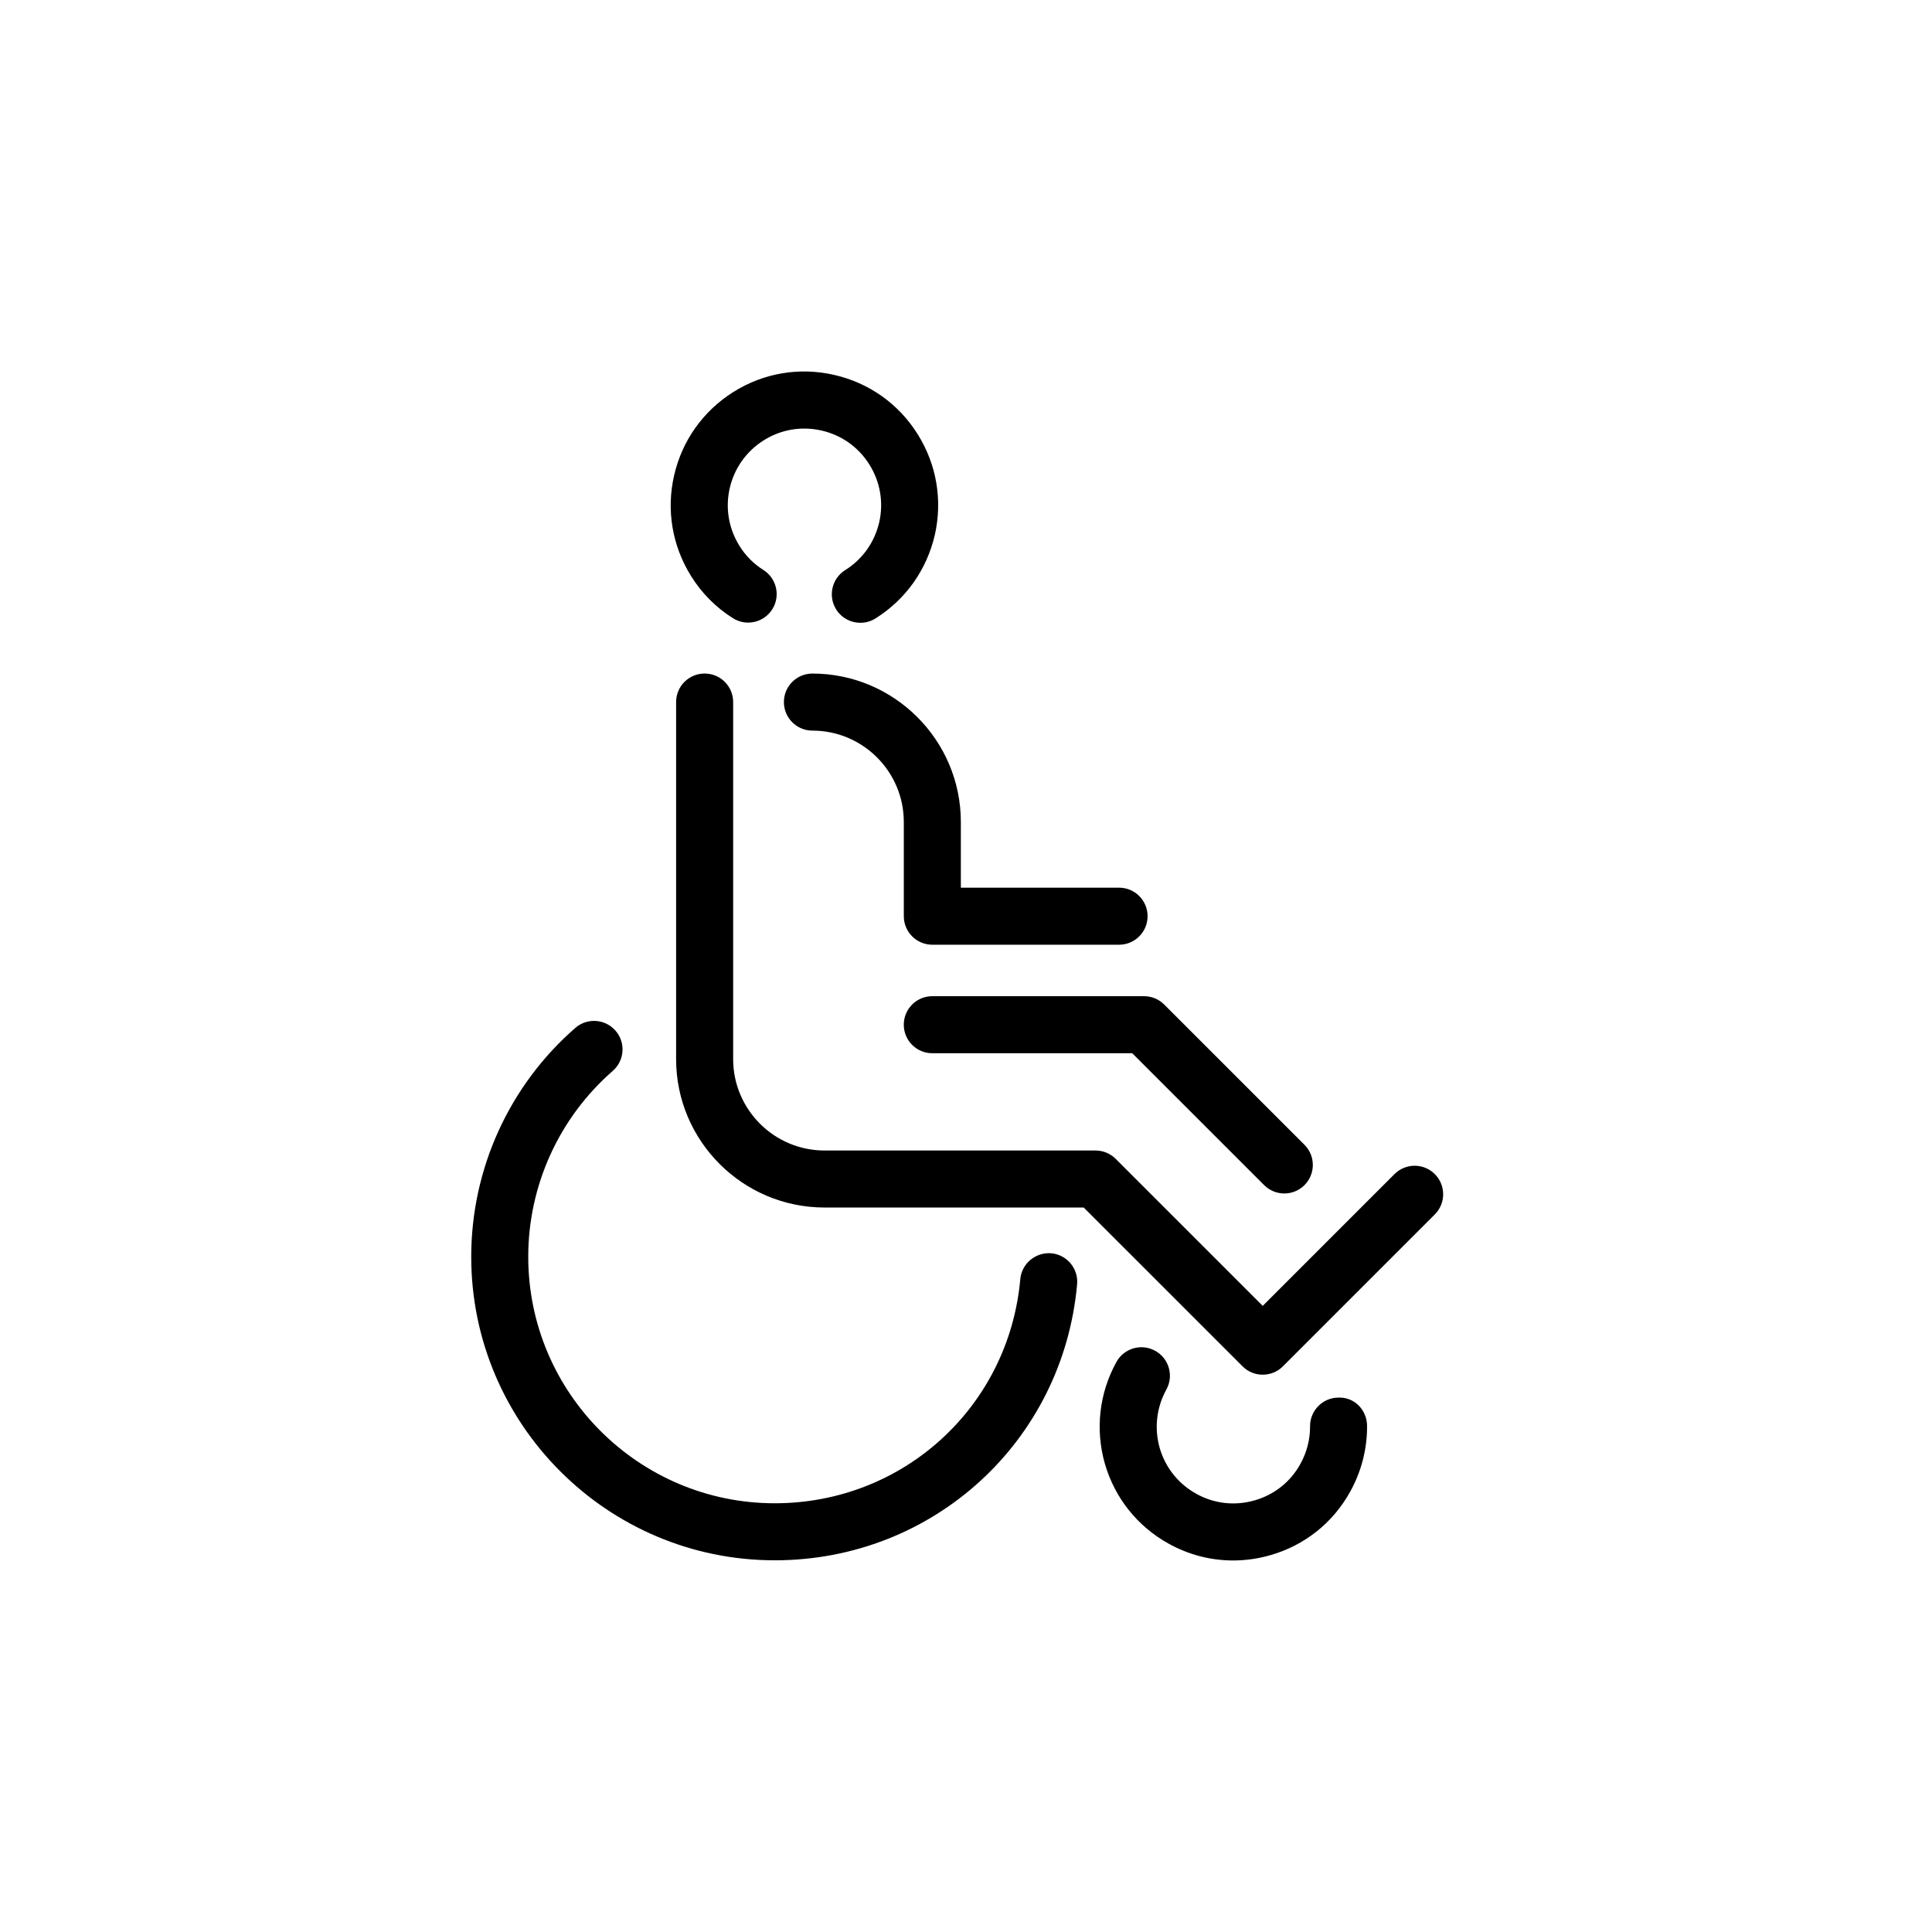
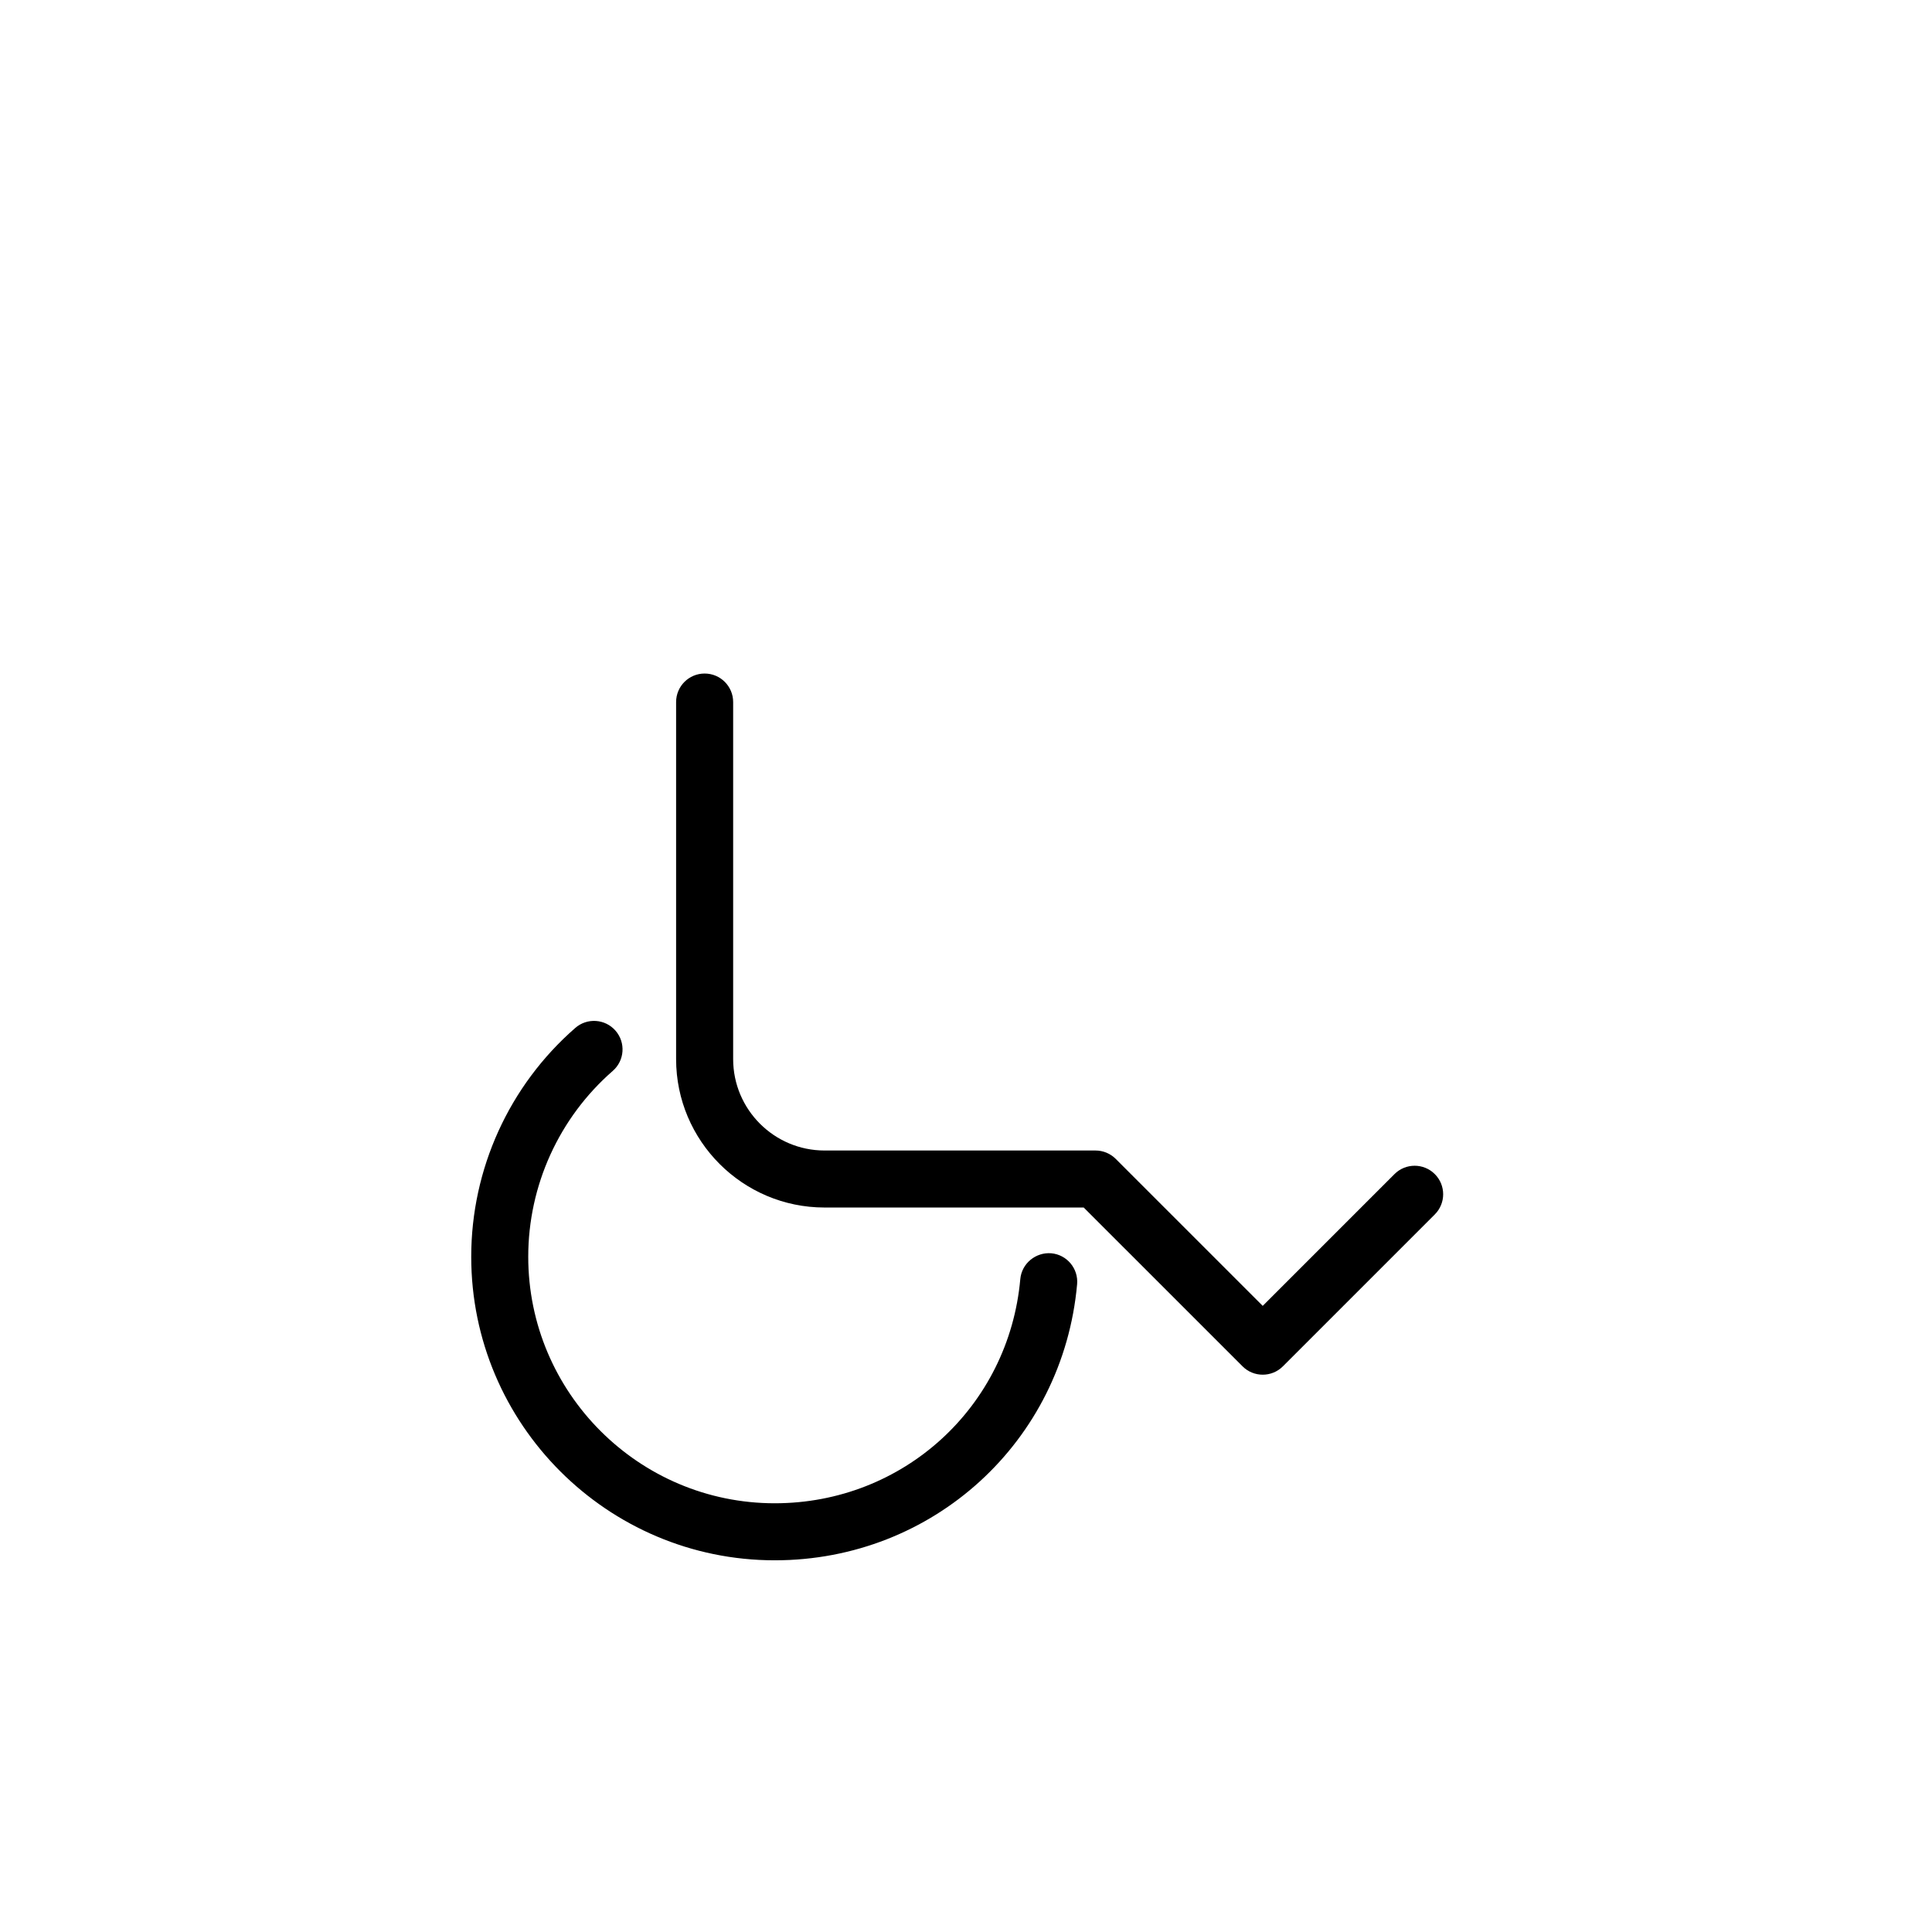
<svg xmlns="http://www.w3.org/2000/svg" fill="#000000" width="800px" height="800px" version="1.1" viewBox="144 144 512 512">
  <g>
-     <path d="m338.24 307.83c3.531 2.231 8.195 1.164 10.422-2.363 2.227-3.531 1.164-8.195-2.363-10.422-2.57-1.621-4.695-3.754-6.312-6.352-2.887-4.609-3.809-10.051-2.602-15.324 1.215-5.289 4.414-9.793 9.02-12.688 4.586-2.883 10.02-3.793 15.312-2.586 5.297 1.211 9.789 4.402 12.664 8.992 2.887 4.594 3.82 10.047 2.625 15.305-1.23 5.316-4.434 9.824-9.02 12.695-3.535 2.215-4.609 6.883-2.394 10.414 1.438 2.293 3.894 3.547 6.41 3.547 1.371 0 2.754-0.371 4.004-1.152 7.996-5.012 13.578-12.855 15.73-22.129 2.09-9.23 0.469-18.715-4.555-26.711-5.008-8.012-12.855-13.582-22.098-15.699-9.234-2.121-18.723-0.516-26.73 4.519-8.012 5.039-13.594 12.887-15.703 22.102-2.117 9.203-0.508 18.703 4.516 26.723 2.832 4.539 6.559 8.281 11.074 11.129z" />
-     <path d="m498.69 514.38c-4.172 0.023-7.535 3.43-7.508 7.609 0.02 3.461-0.863 6.906-2.57 9.977-2.613 4.742-6.922 8.172-12.152 9.656-5.223 1.5-10.695 0.883-15.426-1.75-4.762-2.637-8.207-6.961-9.703-12.141-1.48-5.231-0.852-10.73 1.773-15.492 2.012-3.656 0.684-8.254-2.973-10.27-3.668-2.012-8.254-0.68-10.27 2.973-4.555 8.273-5.648 17.828-3.062 26.945 2.621 9.082 8.621 16.609 16.898 21.199 5.316 2.953 11.168 4.457 17.094 4.457 3.281 0 6.586-0.465 9.824-1.391 9.113-2.594 16.652-8.59 21.215-16.871 2.953-5.324 4.5-11.336 4.457-17.398-0.023-4.168-3.285-7.672-7.598-7.504z" />
-     <path d="m359.3 322.5c-4.176 0-7.559 3.379-7.559 7.559 0 4.176 3.379 7.559 7.559 7.559 13.355 0.004 24.219 10.867 24.219 24.219v24.965c0 4.176 3.379 7.559 7.559 7.559h49.484c4.176 0 7.559-3.379 7.559-7.559 0-4.176-3.379-7.559-7.559-7.559h-41.926v-17.406c-0.004-21.688-17.648-39.328-39.336-39.336z" />
    <path d="m524.24 455.15c-2.953-2.953-7.734-2.953-10.688 0l-34.918 34.918-38.965-38.961c-1.414-1.414-3.34-2.211-5.344-2.211h-71.812c-13.355-0.004-24.219-10.867-24.219-24.219v-94.625c0-4.176-3.379-7.559-7.559-7.559-4.176 0-7.559 3.379-7.559 7.559v94.621c0 21.68 17.645 39.328 39.332 39.332h68.688l42.094 42.09c1.477 1.477 3.41 2.211 5.344 2.211 1.934 0 3.871-0.734 5.344-2.211l40.258-40.258c2.957-2.957 2.957-7.742 0.004-10.688z" />
-     <path d="m391.07 408c-4.176 0-7.559 3.379-7.559 7.559 0 4.176 3.379 7.559 7.559 7.559h52.98l34.961 34.953c1.477 1.477 3.41 2.211 5.344 2.211s3.871-0.734 5.344-2.211c2.953-2.953 2.953-7.738 0-10.688l-37.176-37.172c-1.414-1.414-3.34-2.211-5.344-2.211z" />
    <path d="m422.59 476.13c-4.106-0.328-7.828 2.695-8.203 6.852-3.043 33.867-31.02 59.402-65.07 59.402-36.023 0-65.328-29.305-65.328-65.328 0-18.887 8.168-36.84 22.398-49.254 3.148-2.742 3.473-7.516 0.73-10.66-2.742-3.148-7.516-3.473-10.66-0.73-17.527 15.285-27.578 37.387-27.578 60.645 0 44.355 36.086 80.441 80.441 80.441 41.934 0 76.379-31.453 80.125-73.164 0.367-4.156-2.699-7.828-6.856-8.203z" />
  </g>
</svg>